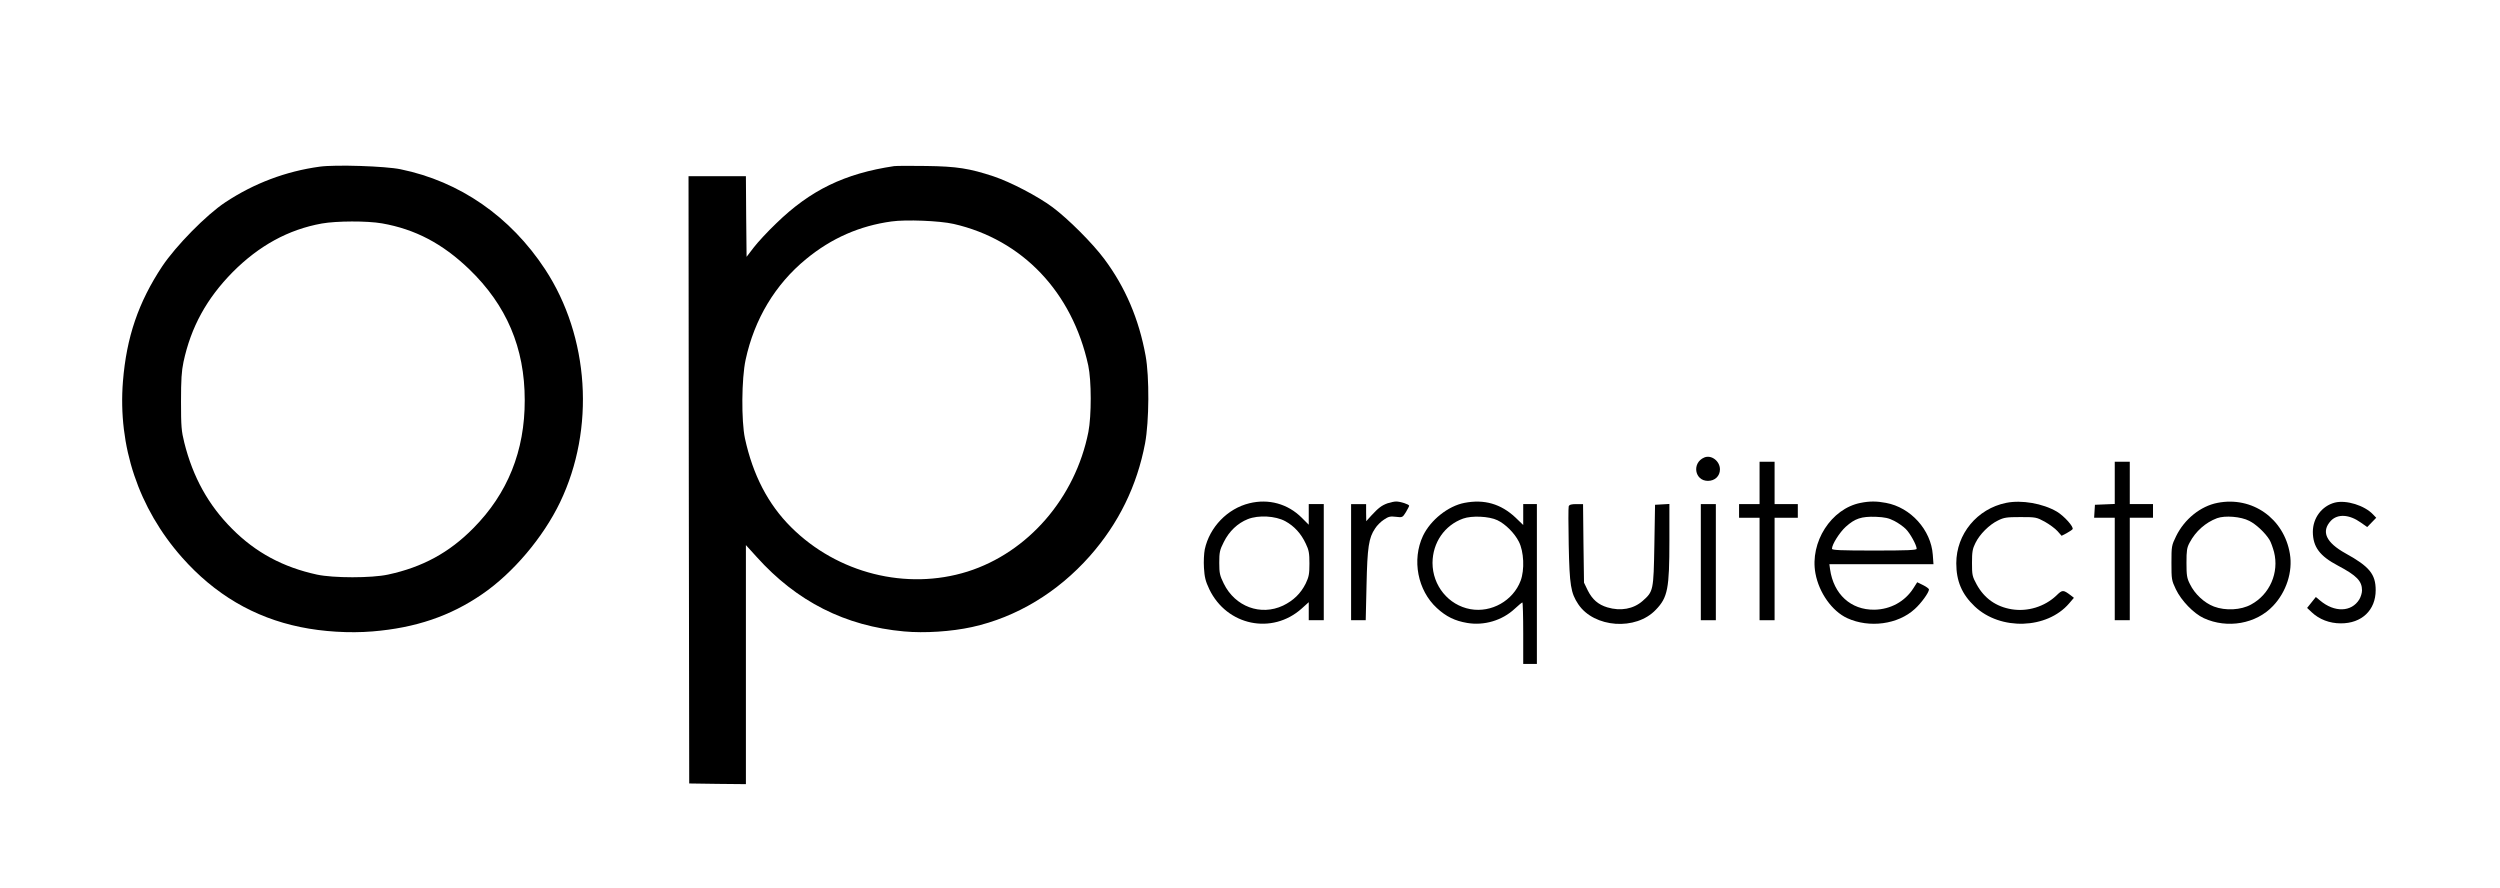
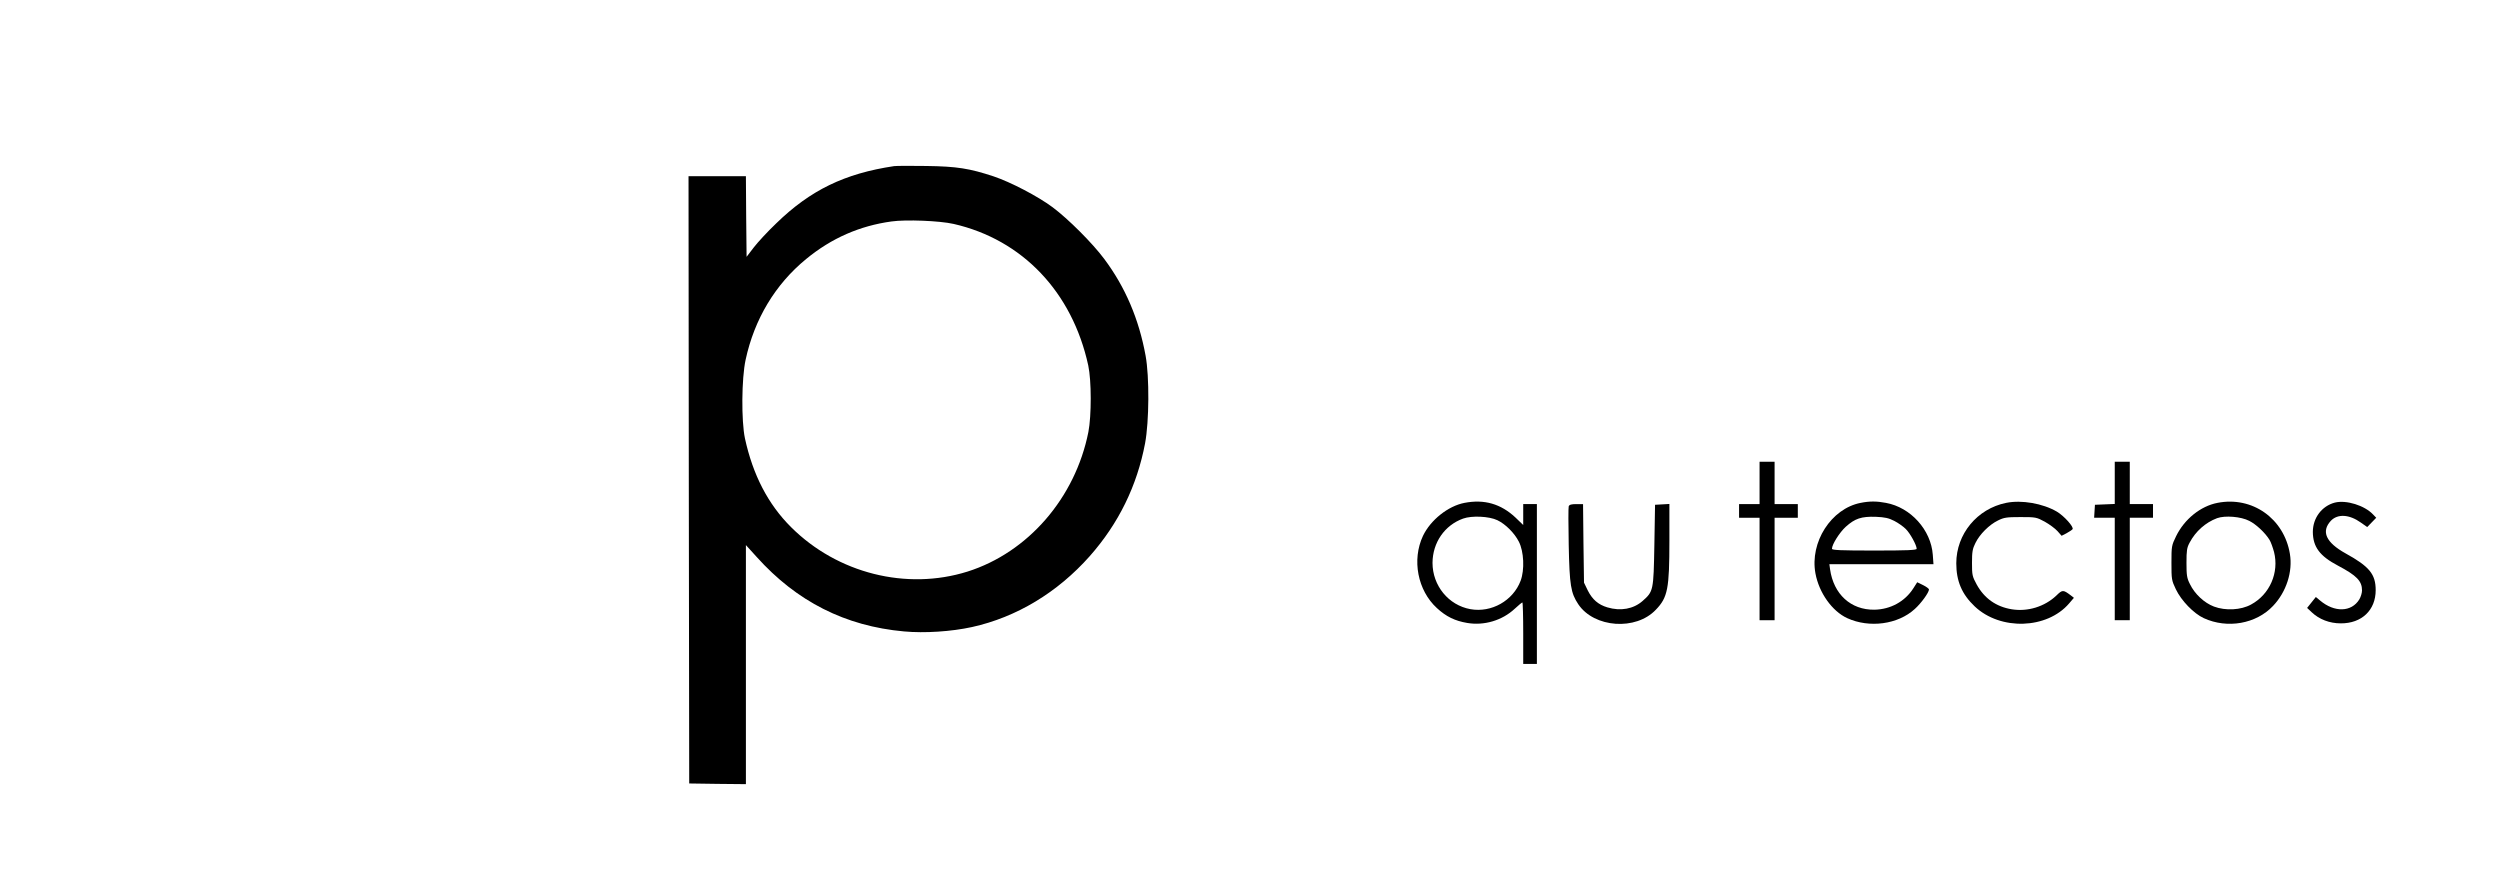
<svg xmlns="http://www.w3.org/2000/svg" width="1830pt" height="650pt" viewBox="0 0 1830 650" preserveAspectRatio="xMidYMid meet">
  <g transform="translate(0,650) scale(0.1,-0.1)" fill="#000000" stroke="none">
-     <path d="M2340 5280 c-248 -34 -481 -122 -691 -261 -139 -92 -361 -318 -462 -469 -174 -263 -261 -518 -287 -841 -38 -475 114 -929 432 -1289 239 -270 526 -440 867 -510 164 -34 359 -46 528 -32 315 26 569 112 803 273 225 154 446 415 570 673 258 538 214 1211 -110 1705 -254 386 -624 643 -1058 732 -110 23 -477 35 -592 19z m456 -415 c244 -43 443 -148 638 -335 274 -264 407 -576 407 -959 1 -371 -125 -684 -376 -937 -176 -179 -373 -286 -625 -340 -120 -26 -400 -26 -520 0 -248 54 -448 161 -621 335 -174 174 -287 379 -350 631 -21 84 -24 118 -24 300 0 161 4 223 18 290 55 256 169 464 360 658 193 194 408 312 653 356 108 19 330 20 440 1z" />
    <path d="M6545 5284 c-362 -54 -613 -176 -862 -418 -63 -60 -137 -140 -166 -178 l-52 -68 -3 295 -2 295 -210 0 -210 0 2 -2222 3 -2223 208 -3 207 -2 0 875 0 875 79 -87 c293 -326 648 -506 1078 -545 152 -14 347 -1 498 32 326 72 626 253 862 519 212 240 346 515 405 826 30 161 32 487 4 640 -49 270 -149 504 -304 711 -86 115 -262 291 -377 377 -109 81 -307 184 -432 226 -176 58 -268 73 -493 76 -113 2 -218 1 -235 -1z m435 -423 c504 -115 869 -499 986 -1036 24 -111 24 -368 1 -487 -96 -483 -442 -882 -885 -1022 -446 -140 -952 -13 -1291 325 -169 168 -280 383 -338 650 -27 128 -25 438 5 576 64 297 217 552 443 737 186 153 392 243 625 275 105 15 354 5 454 -18z" />
-     <path d="M12475 3151 c-92 -39 -71 -171 27 -171 51 0 88 35 88 84 0 61 -63 109 -115 87z" />
    <path d="M12880 2965 l0 -155 -75 0 -75 0 0 -50 0 -50 75 0 75 0 0 -375 0 -375 55 0 55 0 0 375 0 375 85 0 85 0 0 50 0 50 -85 0 -85 0 0 155 0 155 -55 0 -55 0 0 -155z" />
    <path d="M15480 2965 l0 -154 -72 -3 -73 -3 -3 -47 -3 -48 75 0 76 0 0 -375 0 -375 55 0 55 0 0 375 0 375 85 0 85 0 0 50 0 50 -85 0 -85 0 0 155 0 155 -55 0 -55 0 0 -155z" />
-     <path d="M9145 2816 c-160 -39 -291 -175 -326 -337 -6 -30 -9 -90 -6 -136 4 -67 11 -97 39 -156 128 -267 460 -336 677 -141 l51 46 0 -66 0 -66 55 0 55 0 0 425 0 425 -55 0 -55 0 0 -75 0 -76 -51 51 c-102 102 -242 141 -384 106z m263 -131 c66 -36 116 -91 150 -164 23 -47 27 -70 27 -146 0 -78 -4 -97 -27 -146 -37 -74 -90 -125 -166 -162 -164 -77 -351 -8 -434 161 -29 59 -33 76 -33 152 0 76 3 93 33 152 39 79 101 138 176 168 78 31 202 24 274 -15z" />
-     <path d="M10157 2816 c-44 -16 -67 -34 -119 -90 l-37 -41 -1 63 0 62 -55 0 -55 0 0 -425 0 -425 53 0 54 0 6 258 c6 277 16 345 63 414 13 21 42 50 64 64 34 23 47 26 88 21 47 -6 49 -5 73 34 13 22 24 43 24 47 0 10 -64 31 -95 31 -14 0 -42 -6 -63 -13z" />
    <path d="M10720 2819 c-120 -23 -249 -126 -304 -242 -82 -175 -39 -399 102 -528 67 -62 132 -94 222 -109 124 -21 256 18 348 104 27 25 52 46 56 46 3 0 6 -101 6 -225 l0 -225 50 0 50 0 0 585 0 585 -50 0 -50 0 0 -77 0 -76 -57 55 c-107 100 -228 135 -373 107z m241 -127 c59 -28 125 -94 157 -157 37 -72 43 -206 13 -286 -55 -146 -214 -236 -368 -208 -160 29 -277 172 -277 339 1 148 88 275 224 324 64 23 191 17 251 -12z" />
    <path d="M13620 2819 c-216 -42 -373 -288 -331 -516 26 -142 122 -277 233 -328 162 -74 371 -46 494 67 47 42 104 121 104 143 0 6 -19 20 -43 32 l-43 21 -28 -44 c-62 -97 -167 -155 -286 -157 -172 -2 -298 113 -324 296 l-5 37 381 0 381 0 -5 69 c-13 182 -162 347 -343 380 -67 13 -121 13 -185 0z m246 -132 c28 -14 66 -41 84 -59 32 -31 80 -119 80 -145 0 -10 -69 -13 -310 -13 -248 0 -310 3 -310 13 0 32 56 120 101 161 68 61 114 76 219 73 68 -3 95 -9 136 -30z" />
    <path d="M14685 2819 c-212 -43 -365 -228 -365 -442 0 -131 41 -227 135 -316 188 -178 529 -167 691 22 l35 41 -23 18 c-56 42 -61 42 -106 -2 -86 -81 -209 -119 -326 -100 -115 19 -201 80 -257 182 -32 59 -34 69 -34 158 0 81 4 103 25 145 31 64 101 134 165 165 44 22 63 25 165 25 112 0 117 -1 178 -34 34 -19 76 -50 93 -69 l30 -34 35 18 c20 11 40 24 45 30 12 15 -61 97 -115 129 -103 60 -258 87 -371 64z" />
    <path d="M16232 2819 c-124 -24 -242 -119 -303 -244 -33 -68 -34 -73 -34 -195 0 -120 1 -128 32 -193 40 -84 131 -178 205 -212 172 -79 383 -42 507 90 97 102 145 250 123 381 -43 259 -276 423 -530 373z m233 -132 c50 -25 117 -88 148 -139 10 -16 24 -56 33 -89 38 -150 -31 -310 -168 -384 -74 -41 -187 -47 -272 -15 -71 27 -141 92 -176 165 -22 43 -25 64 -25 155 0 90 3 111 23 148 44 83 116 147 201 179 58 21 175 12 236 -20z" />
    <path d="M17091 2821 c-95 -25 -161 -112 -161 -215 1 -109 50 -176 183 -246 138 -73 177 -113 177 -182 0 -18 -9 -48 -20 -66 -57 -93 -182 -97 -288 -7 l-30 25 -32 -40 -32 -40 34 -32 c55 -52 131 -81 212 -81 154 -1 256 97 256 243 0 117 -46 173 -220 269 -144 80 -181 160 -108 239 50 52 135 47 219 -13 l47 -33 33 34 33 34 -23 24 c-62 66 -196 108 -280 87z" />
    <path d="M11483 2794 c-3 -8 -3 -135 0 -282 6 -297 15 -352 70 -435 116 -173 422 -195 568 -40 87 90 99 154 99 505 l0 269 -52 -3 -53 -3 -5 -295 c-6 -334 -7 -339 -86 -409 -67 -59 -161 -76 -258 -47 -67 20 -110 58 -143 123 l-28 58 -4 288 -3 287 -49 0 c-36 0 -51 -4 -56 -16z" />
-     <path d="M12450 2385 l0 -425 55 0 55 0 0 425 0 425 -55 0 -55 0 0 -425z" />
  </g>
</svg>